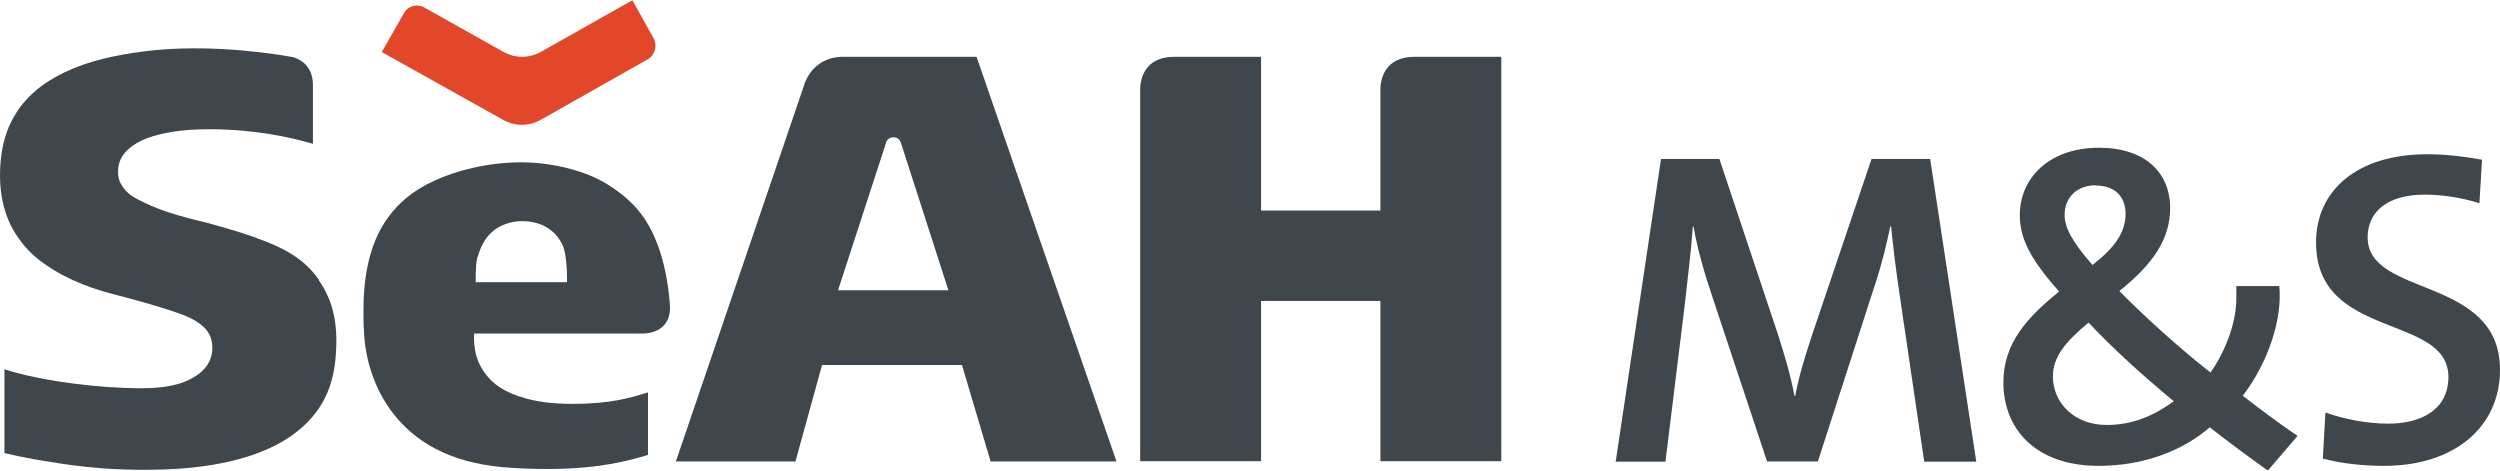
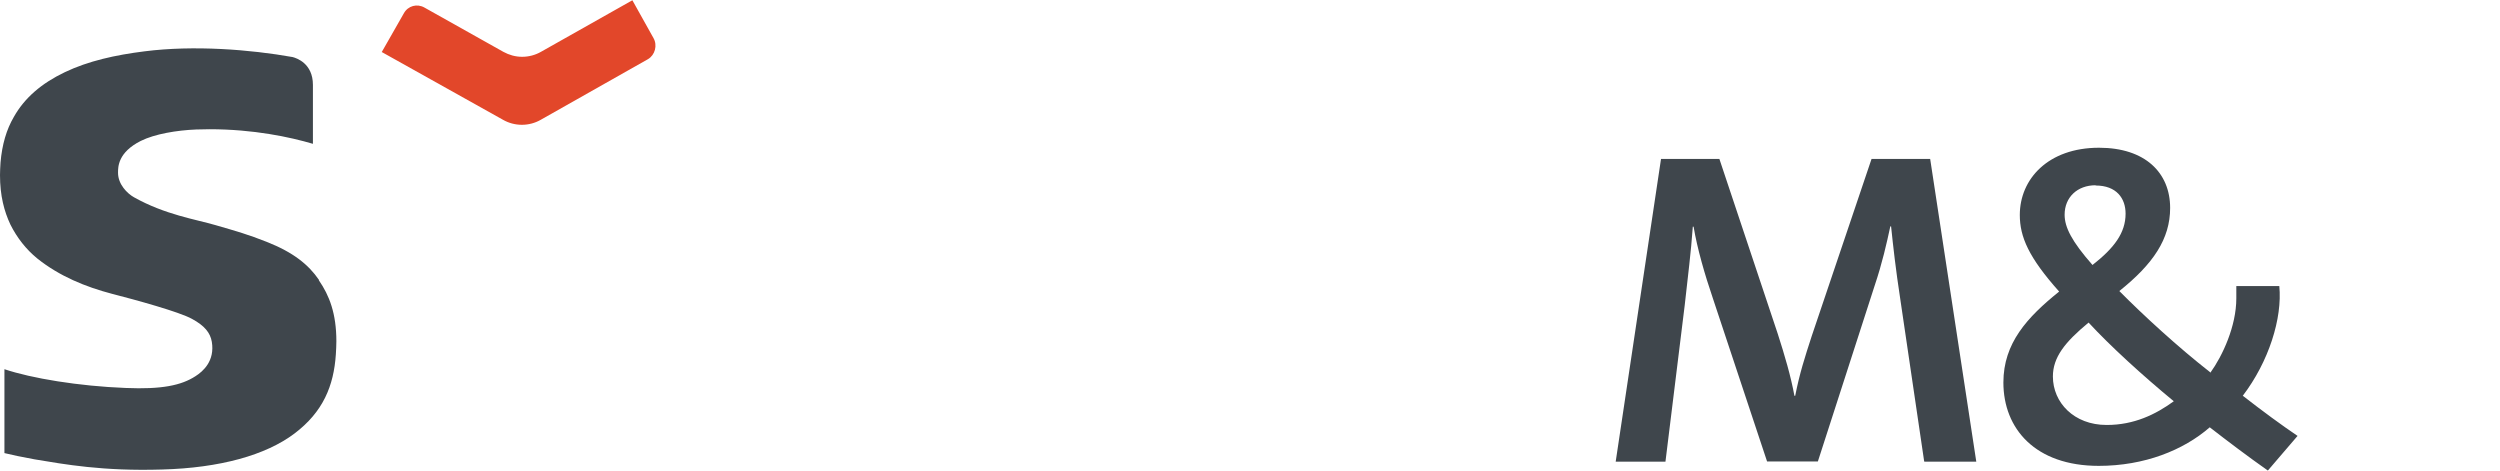
<svg xmlns="http://www.w3.org/2000/svg" id="_레이어_2" viewBox="0 0 95.95 18.08">
  <defs>
    <style>.cls-1{fill:#3f464c;}.cls-2{fill:#e2472a;}</style>
  </defs>
  <g id="Layer_1">
    <g>
      <g>
        <path class="cls-1" d="m12.24,10.74c-.4-.58-.97-1.05-2.01-1.46-.71-.28-1.13-.4-1.96-.64-.75-.22-1.94-.4-3.13-1.07-.25-.14-.61-.49-.61-.94,0-.23,0-.78.87-1.22.54-.27,1.39-.41,2.13-.44.17,0,.34-.01.51-.01,1.69,0,3.09.3,3.97.56v-2.26c0-.83-.63-1.03-.78-1.07-1.63-.29-3.79-.46-5.68-.22-1.12.14-2.16.37-3.06.8-.9.43-1.55.99-1.96,1.72-.28.48-.45,1.05-.51,1.75-.01.17-.02.33-.02.48,0,.79.16,1.39.4,1.9.25.5.6.95,1.03,1.3.85.68,1.85,1.09,2.88,1.36.86.22,2.58.69,3.06.96.48.26.7.53.76.88.12.73-.33,1.13-.63,1.32-.54.35-1.29.51-2.68.45-1.8-.07-3.61-.37-4.65-.72v3.22c.28.07.67.15,1.16.24,1.14.19,2.62.46,4.89.39,2.22-.06,3.98-.55,5.08-1.38,1.1-.83,1.51-1.83,1.59-3.04.01-.18.02-.34.02-.5,0-1.07-.27-1.76-.67-2.34Z" />
-         <path class="cls-1" d="m19.91,15.21c-.59-.21-1.07-.48-1.43-1.09-.36-.6-.28-1.32-.28-1.32h6.49c.27,0,1.1-.12,1.02-1.12-.05-.64-.16-1.36-.39-2.06-.36-1.07-.87-1.82-1.95-2.51-.88-.57-2.21-.88-3.36-.88-1.3,0-2.51.32-3.35.71-.83.38-1.38.87-1.77,1.41-.78,1.07-.95,2.47-.94,3.67,0,.24,0,.47.02.68.03.99.36,2.22,1.16,3.22.8,1,2.06,1.82,4.17,2.01.6.05,1.16.07,1.69.07,2.05,0,3.17-.33,3.88-.54v-2.4c-.72.22-1.44.44-2.91.44-.76,0-1.44-.08-2.04-.29Zm-1.58-5.34c.09-.31.23-.69.59-1,.24-.2.6-.35.99-.38.05,0,.1,0,.15,0,.38,0,.73.1.99.28.26.17.42.39.53.61.21.43.18,1.45.18,1.45h-3.5s-.02-.64.06-.95Z" />
-         <path class="cls-1" d="m37.47,2.18h-4.96,0-.21c-.88.03-1.26.63-1.4.97l-.08.24h0s-4.88,14.32-4.88,14.32h4.59l1.02-3.7h5.37l1.1,3.7h4.83l-5.37-15.53Zm-5.31,8.97l1.84-5.65h0v-.03c.03-.06.1-.2.29-.2s.25.12.28.19l1.83,5.68h-4.24Z" />
-         <path class="cls-1" d="m54.29,2.18c-1.16,0-1.29.88-1.31,1.18v4.72h-4.58V2.18h-3.33c-1.16,0-1.29.88-1.31,1.18v14.34h4.64v-6.15h4.58v6.15h4.64V2.18h-3.33Z" />
        <path class="cls-2" d="m14.64,1.99l4.67,2.61c.21.12.46.19.72.19s.51-.07.72-.19h0s4.12-2.33,4.12-2.33c.27-.16.37-.53.21-.81l-.81-1.45-3.51,1.98h0c-.21.12-.46.19-.72.19s-.5-.07-.72-.19l-3.03-1.7c-.28-.16-.63-.07-.79.22l-.85,1.49Z" />
      </g>
      <g>
        <g>
          <path class="cls-1" d="m73.85,17.71l-.91-6.18c-.19-1.24-.28-2.08-.36-2.84h-.03c-.14.65-.31,1.41-.6,2.27l-2.18,6.75h-1.95l-2.08-6.26c-.31-.91-.6-1.91-.74-2.75h-.03c-.07,1-.19,1.91-.31,3.01l-.74,6.01h-1.91l1.74-11.62h2.24l2.24,6.71c.27.84.5,1.62.64,2.38h.03c.17-.86.36-1.45.64-2.31l2.29-6.78h2.25l1.77,11.62h-1.98Z" />
-           <path class="cls-1" d="m91.49,17.88c-.84,0-1.67-.1-2.34-.28l.1-1.77c.65.24,1.57.43,2.41.43,1.27,0,2.31-.54,2.31-1.79,0-2.44-5.08-1.41-5.08-5.16,0-2,1.57-3.39,4.27-3.39.69,0,1.39.08,2.1.21l-.1,1.67c-.67-.21-1.41-.33-2.1-.33-1.45,0-2.19.67-2.19,1.64,0,2.32,5.08,1.46,5.08,5.09,0,2.14-1.69,3.68-4.46,3.68Z" />
        </g>
        <path class="cls-1" d="m86.07,15.2c1.01-1.32,1.53-2.99,1.41-4.22h-1.65v.47c0,1.07-.53,2.21-1,2.86v-.02c-1.23-.96-2.57-2.19-3.49-3.12,1.3-1.04,1.95-2,1.95-3.19,0-1.35-.96-2.31-2.73-2.31-1.95,0-3.04,1.2-3.04,2.58,0,.84.34,1.63,1.51,2.94-1.23.99-2.14,1.98-2.14,3.49,0,1.77,1.22,3.2,3.66,3.2,1.75,0,3.25-.6,4.26-1.48.67.52,1.45,1.11,2.23,1.66l1.14-1.33c-.62-.42-1.33-.94-2.1-1.54Zm-5.64-8.08c.8,0,1.15.49,1.15,1.08,0,.74-.44,1.32-1.27,1.97-.8-.91-1.07-1.45-1.07-1.93,0-.67.49-1.13,1.19-1.13Zm.42,9.19c-1.25,0-2.06-.86-2.06-1.86,0-.73.45-1.31,1.37-2.07.83.9,2.07,2.03,3.27,3.02-.7.51-1.53.91-2.57.91Z" />
      </g>
    </g>
  </g>
</svg>